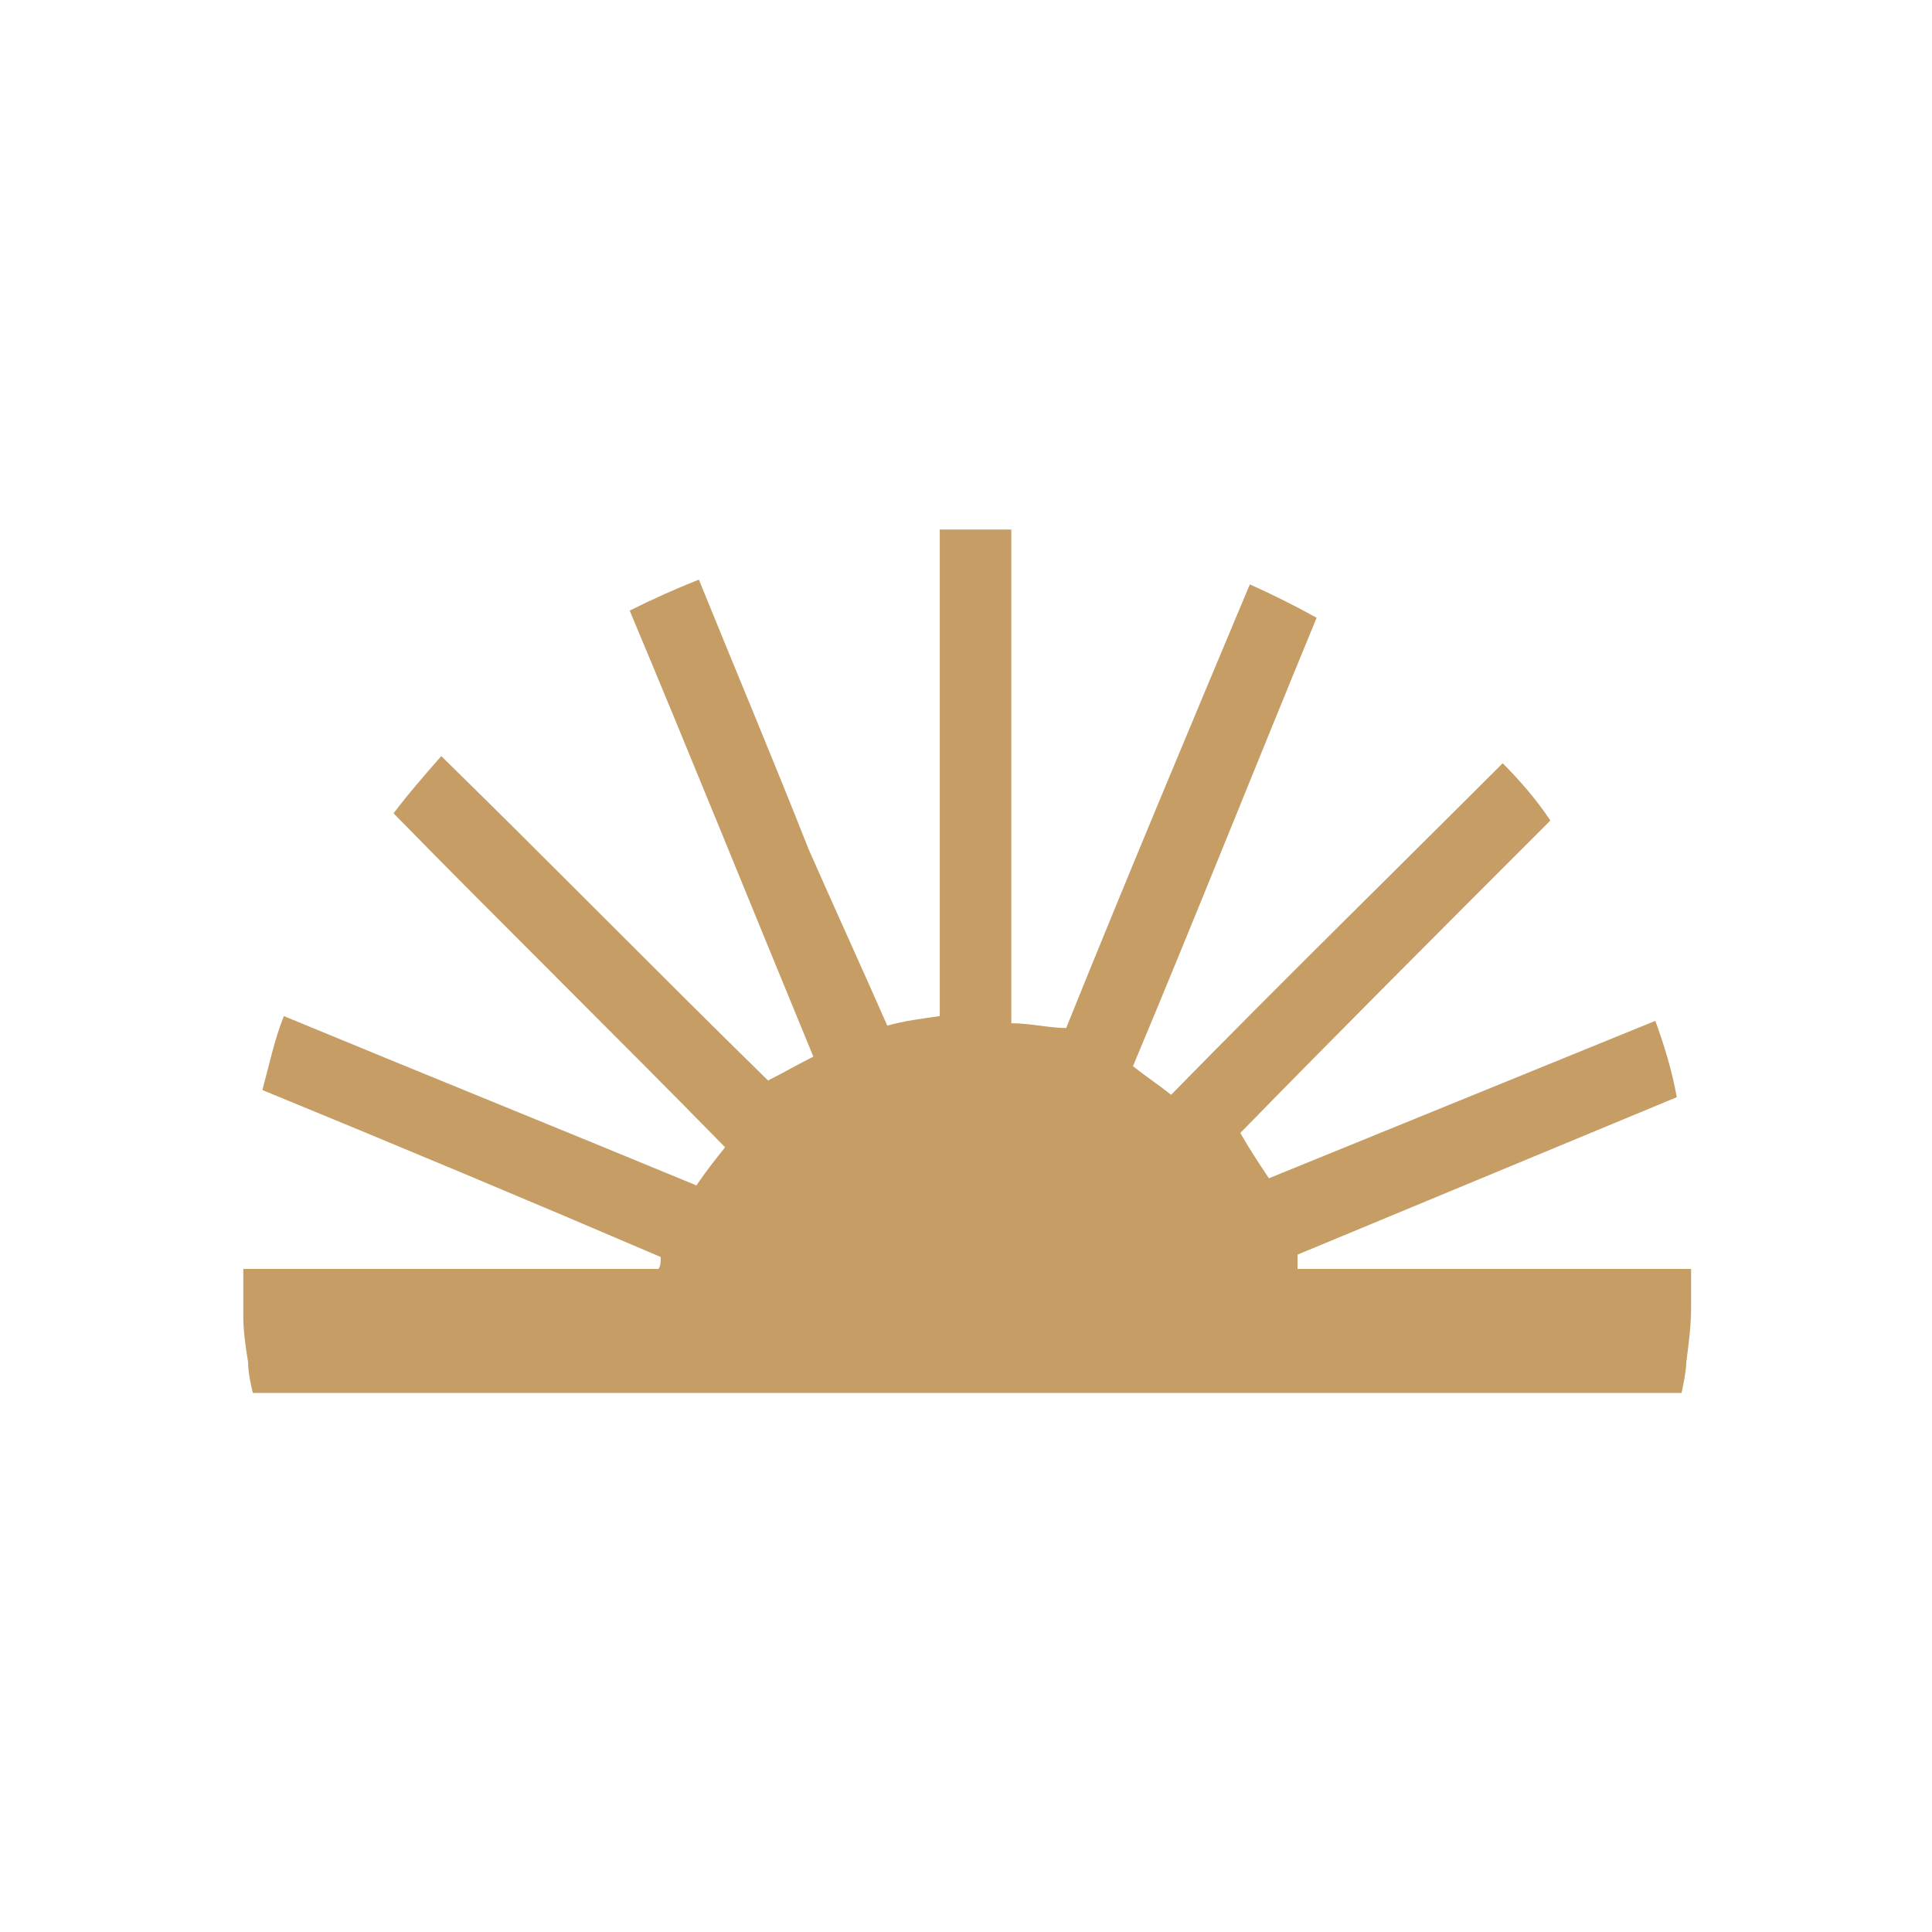
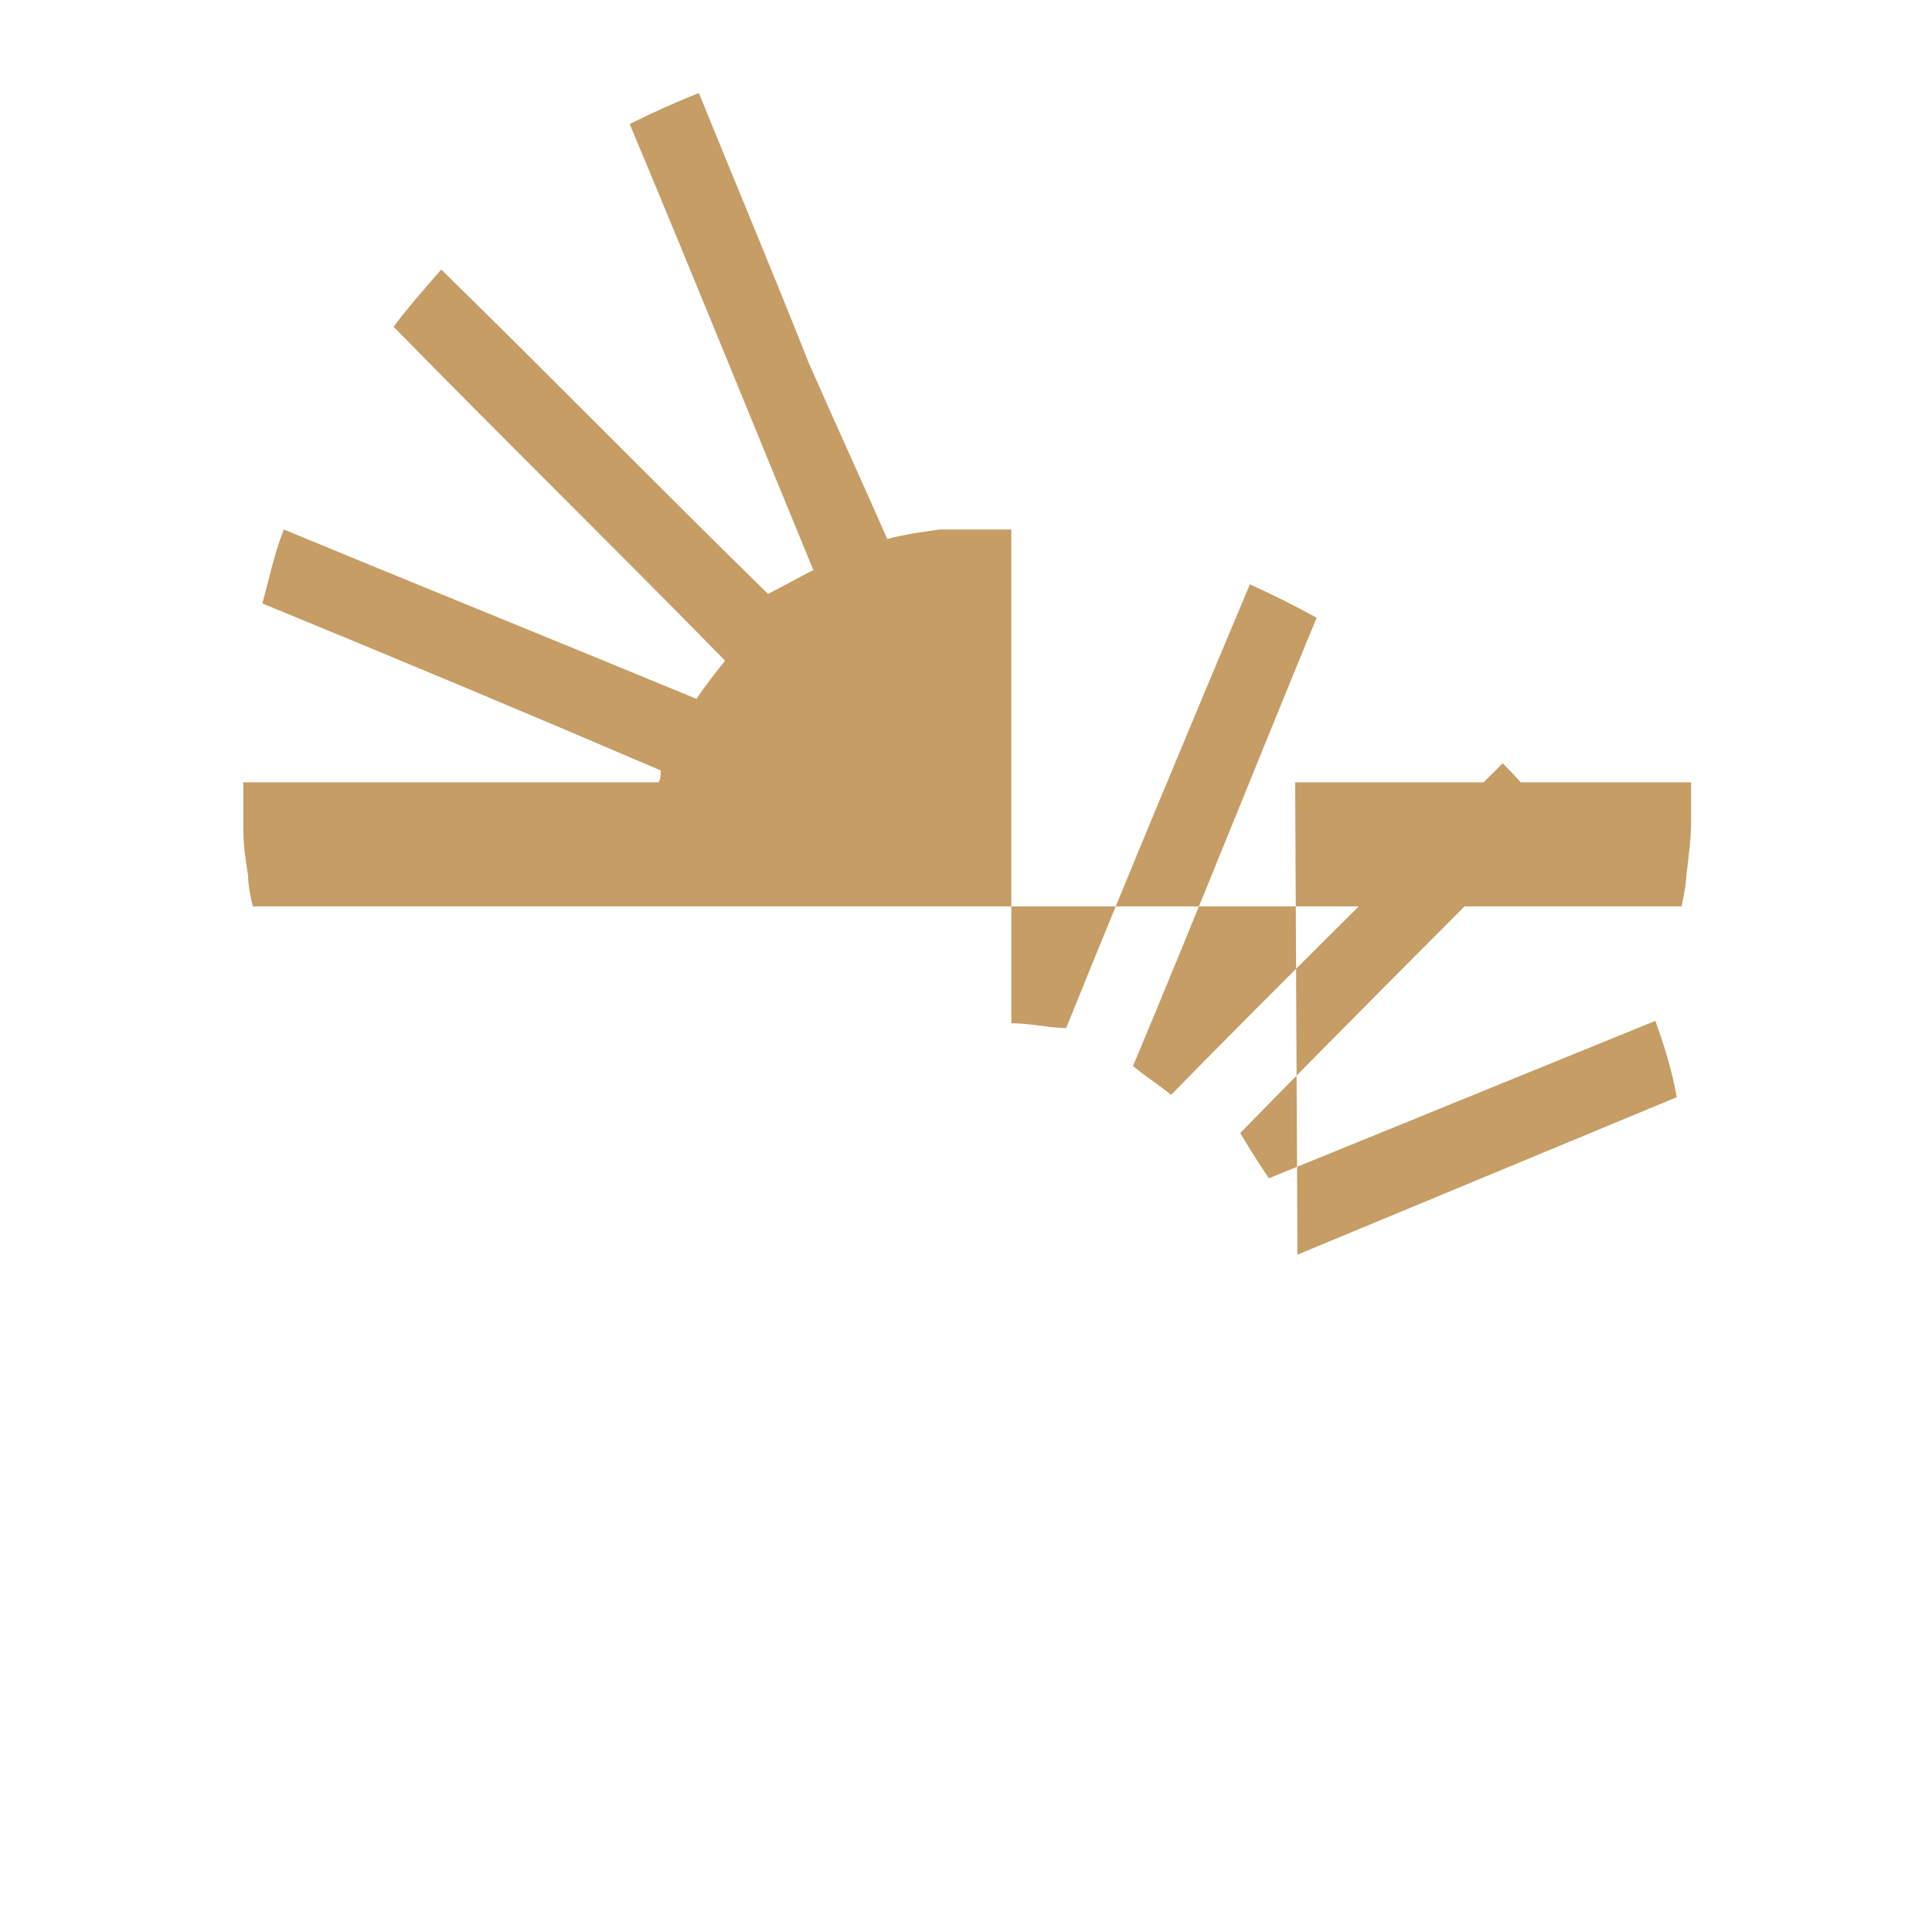
<svg xmlns="http://www.w3.org/2000/svg" id="Components" viewBox="0 0 8.1 8.1">
  <defs>
    <style>
      .cls-1 {
        fill: #c59d65;
      }
    </style>
  </defs>
-   <path id="_82ec326d-348b-4228-8522-ac14d20065e9_19" data-name="82ec326d-348b-4228-8522-ac14d20065e9@19" class="cls-1" d="M5.44,5.33s0-.04,0-.07c.53-.22,1.06-.44,1.59-.66-.02-.11-.05-.21-.09-.32-.54.22-1.08.44-1.62.66-.04-.06-.08-.12-.12-.19.43-.44.86-.87,1.3-1.31-.06-.09-.13-.17-.2-.24-.46.46-.93.92-1.39,1.39-.05-.04-.11-.08-.16-.12.26-.62.51-1.25.77-1.88-.09-.05-.19-.1-.28-.14-.26.62-.52,1.24-.77,1.86-.07,0-.15-.02-.23-.02v-2.07c-.06,0-.12,0-.18,0-.04,0-.08,0-.12,0v2.04c-.07.01-.15.02-.22.04-.11-.25-.22-.49-.33-.74-.15-.38-.31-.76-.46-1.13-.1.04-.19.08-.29.13.26.62.51,1.24.77,1.87-.06.03-.13.07-.19.1-.46-.45-.91-.91-1.37-1.36-.07.08-.14.16-.2.24.46.47.93.93,1.39,1.4-.04.05-.08.1-.12.16-.58-.24-1.15-.47-1.73-.71-.04.1-.06.2-.09.31.56.23,1.11.46,1.67.7,0,.02,0,.04-.01.05h-1.74c0,.07,0,.13,0,.2,0,.06.01.13.02.19,0,.04.01.09.02.13h5.99s.02-.09.02-.13c.01-.08.02-.15.02-.23,0-.05,0-.11,0-.16h-1.66Z" />
+   <path id="_82ec326d-348b-4228-8522-ac14d20065e9_19" data-name="82ec326d-348b-4228-8522-ac14d20065e9@19" class="cls-1" d="M5.44,5.33s0-.04,0-.07c.53-.22,1.06-.44,1.59-.66-.02-.11-.05-.21-.09-.32-.54.22-1.08.44-1.62.66-.04-.06-.08-.12-.12-.19.43-.44.86-.87,1.3-1.31-.06-.09-.13-.17-.2-.24-.46.46-.93.92-1.39,1.39-.05-.04-.11-.08-.16-.12.26-.62.51-1.25.77-1.88-.09-.05-.19-.1-.28-.14-.26.62-.52,1.24-.77,1.86-.07,0-.15-.02-.23-.02v-2.07c-.06,0-.12,0-.18,0-.04,0-.08,0-.12,0c-.07.01-.15.02-.22.04-.11-.25-.22-.49-.33-.74-.15-.38-.31-.76-.46-1.13-.1.04-.19.08-.29.13.26.62.51,1.24.77,1.87-.06.03-.13.07-.19.1-.46-.45-.91-.91-1.37-1.36-.07.08-.14.16-.2.24.46.47.93.93,1.39,1.4-.04.05-.08.1-.12.16-.58-.24-1.15-.47-1.73-.71-.04.1-.06.2-.09.31.56.23,1.11.46,1.67.7,0,.02,0,.04-.01.05h-1.74c0,.07,0,.13,0,.2,0,.06.01.13.02.19,0,.04.01.09.02.13h5.99s.02-.09.02-.13c.01-.08.02-.15.02-.23,0-.05,0-.11,0-.16h-1.66Z" />
</svg>